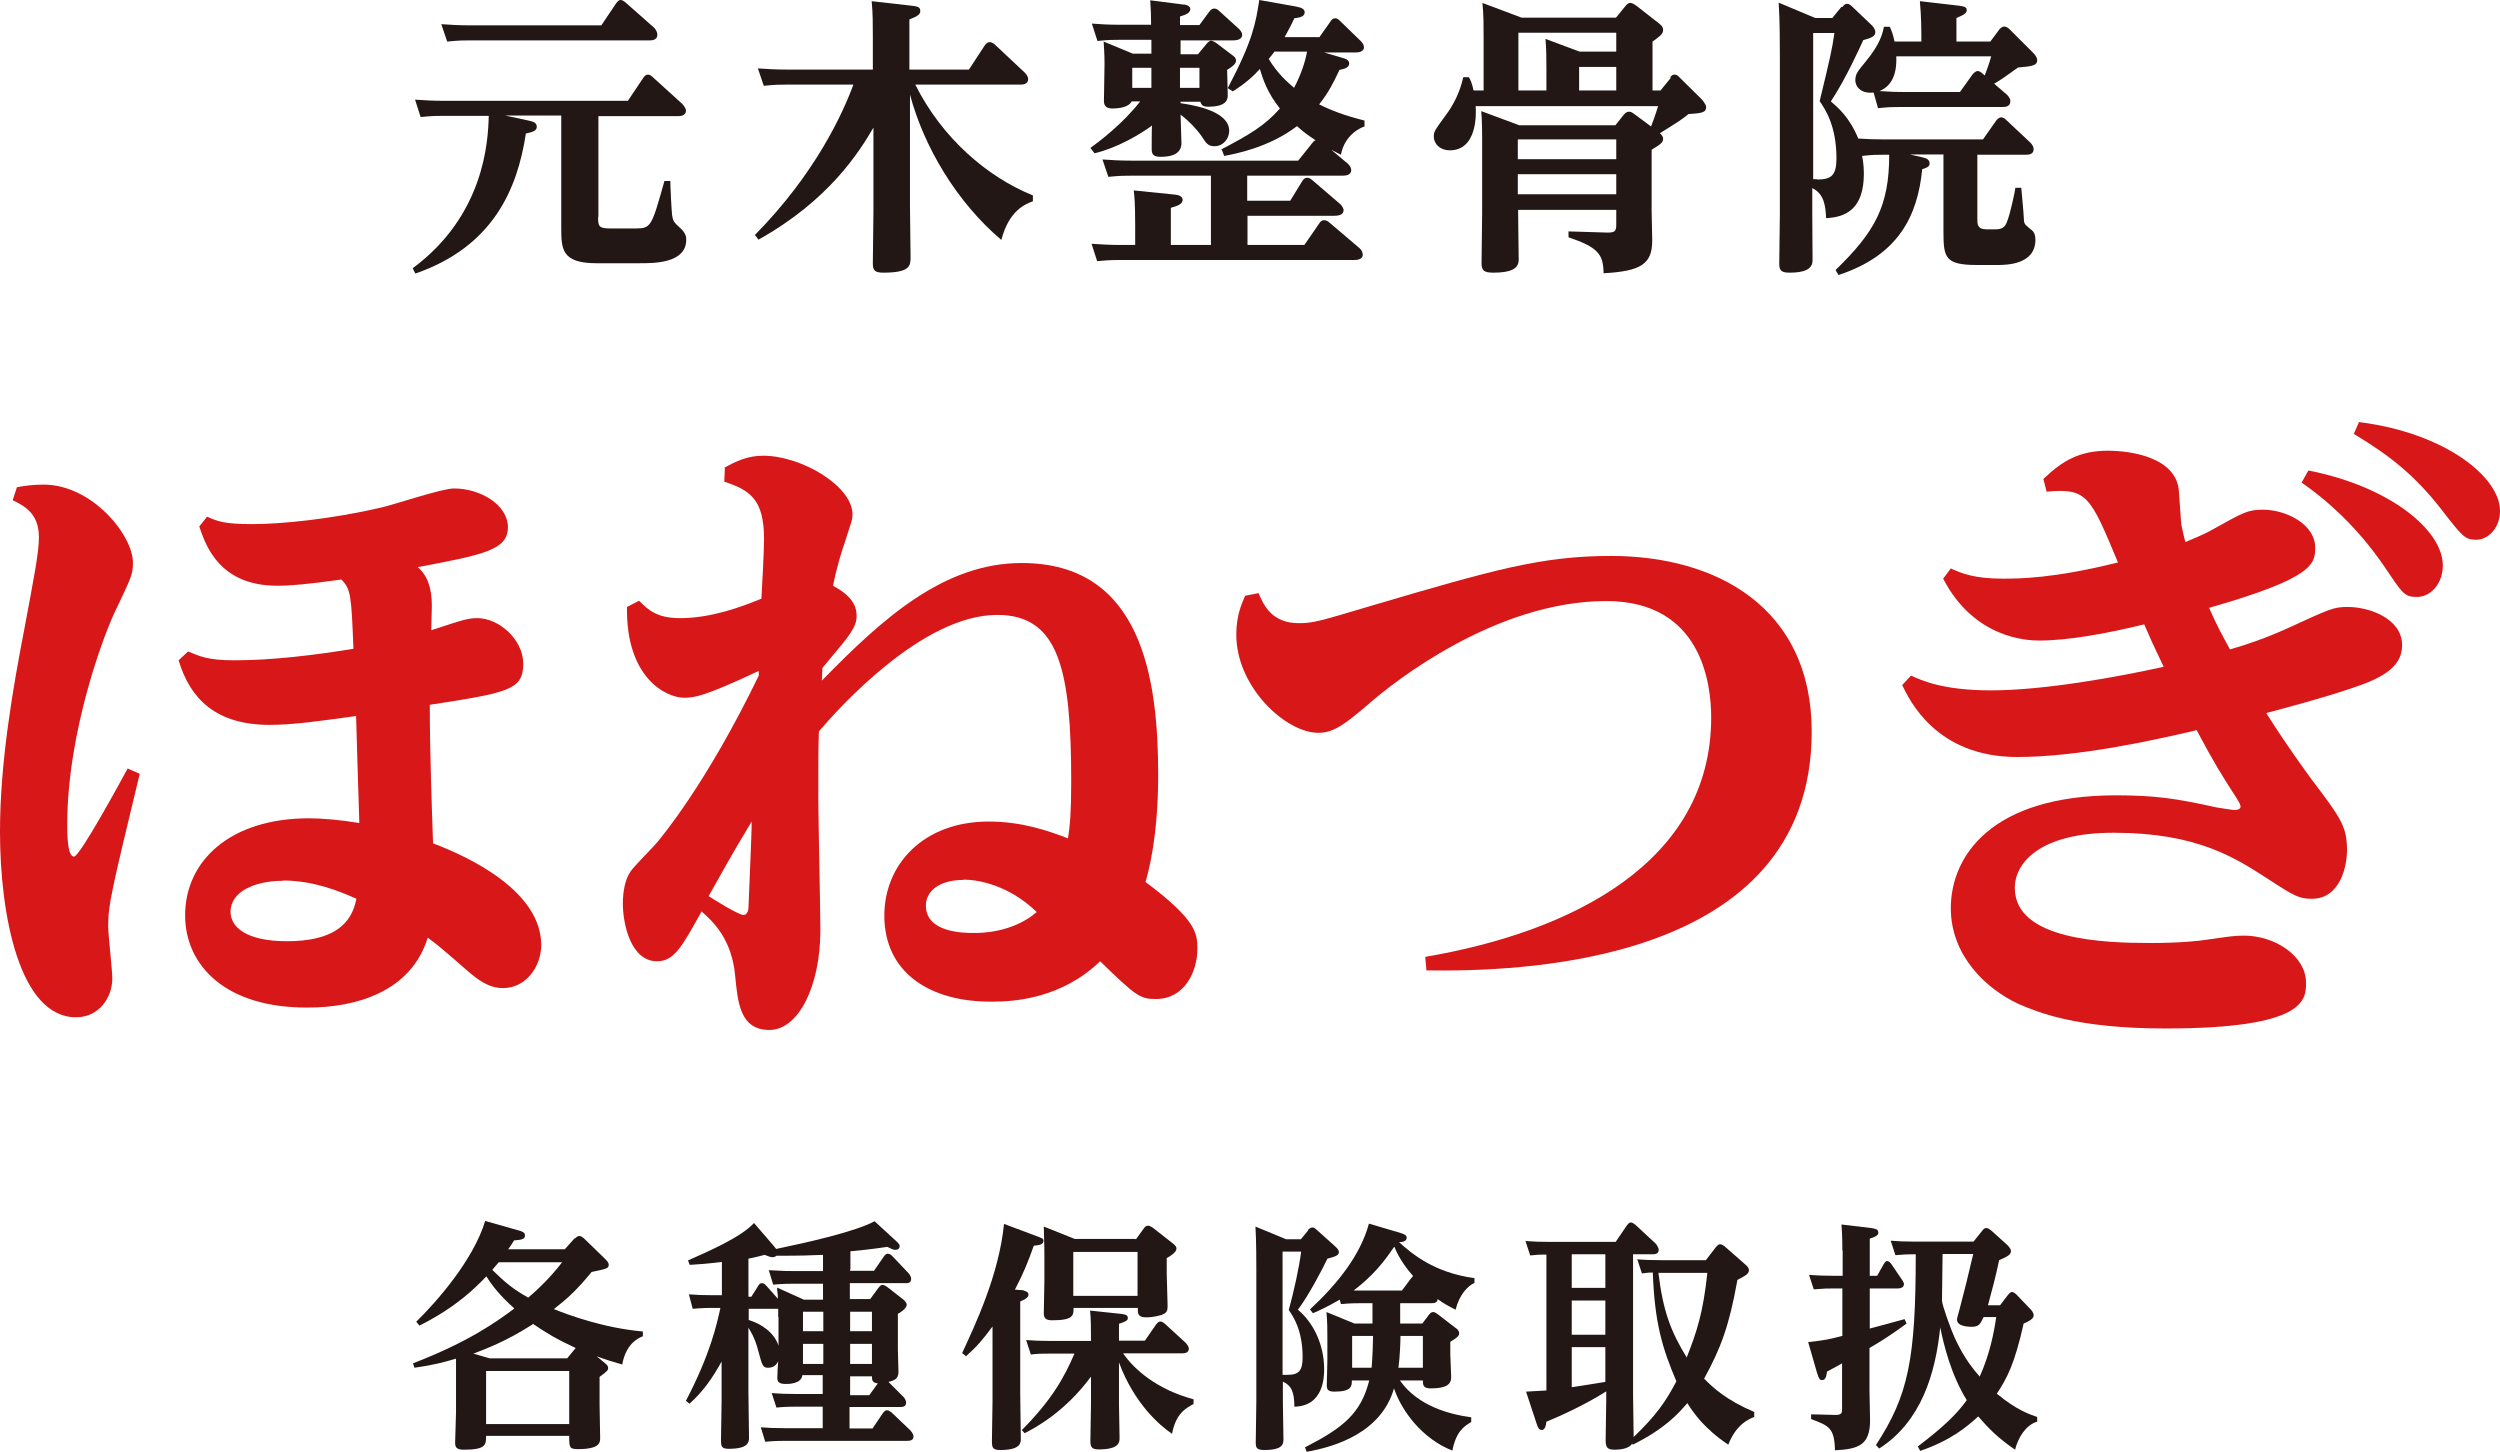
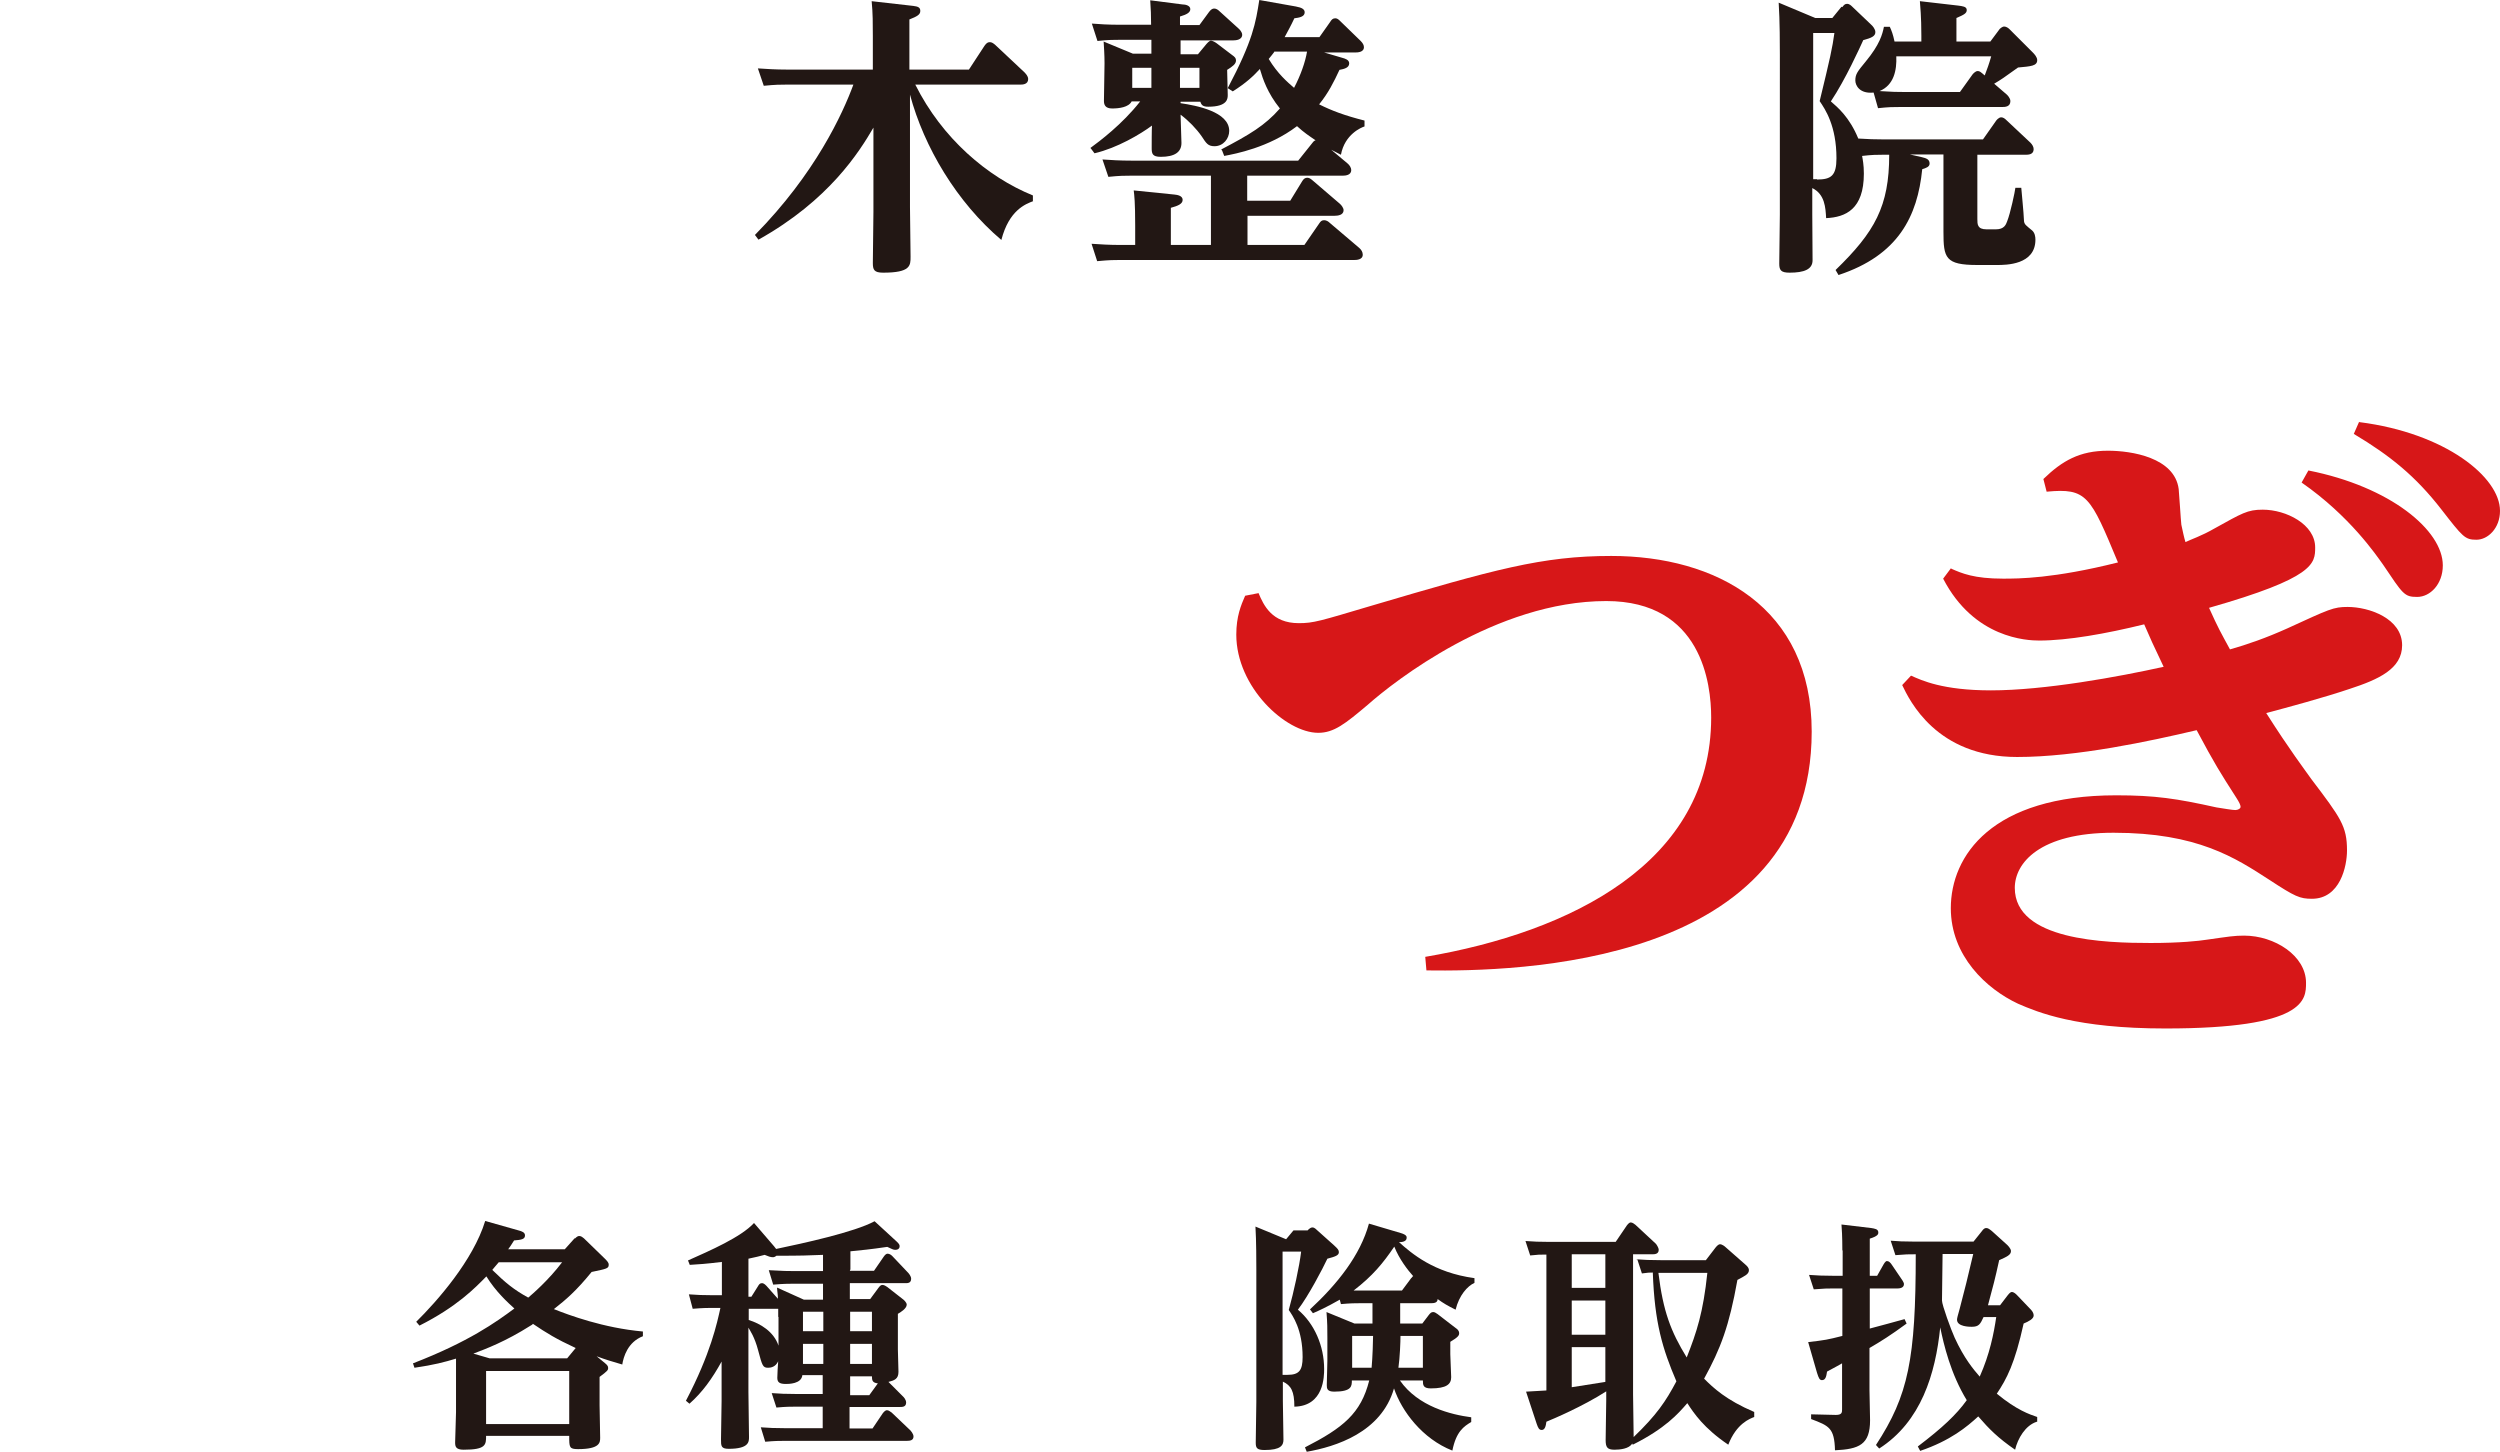
<svg xmlns="http://www.w3.org/2000/svg" id="_レイヤー_2" data-name="レイヤー_2" viewBox="0 0 84.81 49.25">
  <defs>
    <style>
      .cls-1 {
        fill: #d71718;
      }

      .cls-2 {
        fill: #221714;
      }
    </style>
  </defs>
  <g id="_レイヤー_1-2" data-name="レイヤー_1">
    <g>
-       <path class="cls-2" d="M20.29,7.36c0,.31.02.39.4.39h.88c.52,0,.54-.08.97-1.61h.2c0,.19.04.99.06,1.16.03.2.06.24.28.44.19.17.2.31.2.39,0,.8-1.08.8-1.57.8h-1.47c-1.19,0-1.2-.48-1.2-1.21v-3.8h-1.9l.79.17c.13.03.28.06.28.21s-.16.18-.37.23c-.29,1.9-1.12,3.84-3.75,4.75l-.09-.18c2.42-1.79,2.56-4.28,2.58-5.17h-1.54c-.2,0-.37,0-.77.04l-.19-.59c.28.02.59.04.99.04h6.23l.51-.76c.05-.08.1-.13.17-.13s.13.05.19.11l.97.88s.13.13.13.23c0,.19-.21.19-.29.19h-2.68v3.42ZM20.4.86l.49-.73c.05-.07.1-.13.16-.13s.11.03.2.11l.94.83s.11.11.11.24c0,.19-.2.19-.26.19h-6.1c-.2,0-.37,0-.77.04l-.2-.59c.28.02.59.04.99.04h4.43Z" />
      <path class="cls-2" d="M35.06,6.82c-.27.1-.83.31-1.09,1.32-1.51-1.28-2.62-3.14-3.1-4.93v3.82c0,.21.02,1.41.02,1.68,0,.3,0,.54-.93.54-.31,0-.35-.1-.35-.33,0-.06.02-1.57.02-1.73v-2.86c-.48.82-1.5,2.46-3.9,3.8l-.12-.16c2.05-2.08,2.98-4.12,3.34-5.1h-2.27c-.2,0-.37,0-.77.04l-.2-.59c.3.02.6.04.98.04h2.92v-1.14c0-.4,0-.78-.04-1.18l1.41.16c.16.02.24.05.24.17s-.09.18-.37.29v1.7h2.02l.53-.81c.07-.1.12-.12.18-.12s.11.03.19.1l.98.92s.13.12.13.23c0,.19-.2.19-.27.19h-3.56c.91,1.82,2.44,3.13,3.99,3.76v.2Z" />
      <path class="cls-2" d="M36.99,5.02c.3-.22,1.08-.8,1.69-1.58h-.29c-.1.2-.43.24-.66.24-.24,0-.28-.13-.28-.26,0-.2.02-1.09.02-1.27,0-.3-.02-.56-.03-.74l.99.41h.63v-.47h-1.04c-.22,0-.41,0-.79.04l-.19-.59c.26.02.54.04.98.04h1.03c0-.29-.01-.56-.03-.83l1.09.14c.11,0,.27.04.27.16,0,.11-.11.18-.35.25v.29h.66l.33-.45c.07-.09.12-.11.17-.11.07,0,.13.04.19.1l.65.59s.11.1.11.2c0,.17-.21.19-.3.19h-1.79v.47h.59l.29-.35s.09-.11.15-.11.16.06.21.1l.5.38c.1.07.14.11.14.19,0,.12-.11.2-.3.32,0,.14.02.73.02.85,0,.12,0,.4-.66.4-.18,0-.23-.05-.27-.17h-.67v.05c.54.08,1.65.29,1.65.94,0,.26-.2.52-.5.52-.22,0-.28-.1-.43-.33-.18-.26-.45-.54-.72-.74.01.32.03.91.03.96,0,.31-.23.47-.7.47-.29,0-.31-.11-.31-.3,0-.09,0-.63.01-.76-.39.29-1.18.76-1.95.94l-.12-.16ZM41.43,5.07c.97-.51,1.48-.81,1.99-1.39-.42-.52-.58-1-.68-1.34-.21.23-.46.47-.92.76l-.17-.11c.86-1.63.95-2.22,1.07-2.99l1.24.22c.22.04.3.1.3.2,0,.15-.19.18-.35.2-.13.28-.23.45-.33.64h1.18l.36-.51c.05-.08.09-.13.18-.13.07,0,.12.05.18.11l.68.66c.07.07.11.14.11.21,0,.18-.23.18-.3.18h-1.05l.61.18c.11.03.24.07.24.19,0,.15-.17.19-.33.22-.19.41-.38.79-.69,1.17.44.22.87.38,1.54.55v.2c-.1.03-.67.26-.8.96-.16-.08-.22-.11-.33-.17l.56.47c.06.05.12.14.12.22,0,.17-.19.19-.29.19h-3.24v.85h1.46l.41-.67c.05-.08.1-.11.17-.11s.12.04.19.1l.91.78c.06.05.13.15.13.22,0,.17-.2.19-.3.19h-2.96v.99h1.93l.51-.74c.04-.06.08-.1.16-.1s.15.05.19.09l1,.85c.07.06.12.14.12.23,0,.18-.23.18-.29.18h-7.95c-.18,0-.35,0-.77.04l-.19-.59c.3.02.6.04.98.04h.5v-.66c0-.79-.03-1.04-.05-1.19l1.38.14c.1.01.28.04.28.18,0,.13-.14.2-.4.27v1.26h1.36v-2.35h-2.71c-.21,0-.38,0-.77.04l-.2-.59c.28.02.59.04.99.04h5.65l.48-.6c.05-.07.08-.08.11-.09-.22-.15-.39-.26-.63-.48-.96.73-2.1.94-2.47,1.01l-.07-.18ZM39.06,2.3h-.65v.68h.65v-.68ZM40.69,2.3h-.66v.68h.66v-.68ZM43.23,1.76c-.07.09-.09.12-.19.24.3.5.64.79.86.98.22-.42.38-.87.44-1.23h-1.12Z" />
-       <path class="cls-2" d="M56.65,2.63c.05-.06.09-.1.16-.1.08,0,.13.06.17.1l.73.72s.17.18.17.28c0,.2-.18.21-.6.24-.18.15-.34.26-.97.65.05.05.11.1.11.19,0,.11-.07.18-.39.37v2.08c0,.16.02.85.02,1,0,.79-.37,1.04-1.65,1.11-.01-.65-.19-.88-1.19-1.22v-.2l1.32.04c.24,0,.3-.04.3-.26v-.51h-3.33c0,.26.02,1.44.02,1.69,0,.31-.27.44-.86.44-.33,0-.4-.08-.4-.33,0-.09.02-1.47.02-1.69v-2.57c0-.08,0-.55-.03-.89l1.29.48h3.26l.27-.34c.06-.07.11-.12.19-.12.05,0,.08,0,.21.1l.54.4c.04-.1.13-.33.24-.69h-6.19c.02.25.06,1.5-.88,1.5-.32,0-.54-.21-.54-.47,0-.17.04-.22.39-.7.29-.38.5-.82.61-1.31h.19c.06.1.1.19.16.45h.34v-1.79c0-.4,0-.79-.04-1.18l1.33.5h3.2l.31-.38c.07-.09.12-.12.17-.12.09,0,.19.08.22.1l.74.58c.1.08.16.13.16.24,0,.13-.12.22-.36.39v1.66h.27l.36-.44ZM51.49,5.4h3.34v-.67h-3.34v.67ZM51.49,6.59h3.34v-.68h-3.34v.68ZM51.51,1.12v1.95h.95v-.76c0-.19,0-.66-.03-.99l1.15.43h1.25v-.64h-3.32ZM54.83,2.27h-1.26v.8h1.26v-.8Z" />
      <path class="cls-2" d="M62.5.24c.05-.07.09-.11.16-.11.08,0,.14.06.18.1l.63.6c.06.05.15.16.15.26,0,.14-.14.2-.41.27-.11.24-.6,1.33-1.1,2.08.23.2.63.53.93,1.26.32.02.56.03.9.03h3.33l.45-.64s.08-.11.17-.11c.07,0,.13.05.18.1l.81.76c.06.06.11.14.11.22,0,.19-.19.19-.28.19h-1.63v2.18c0,.18,0,.35.31.35h.32c.28,0,.34-.16.38-.27.11-.27.27-1.03.28-1.14h.2c.02.26.08.82.09,1.09,0,.16.08.19.28.36.09.08.11.21.11.31,0,.86-1,.86-1.31.86h-.66c-1.09,0-1.15-.24-1.15-1.13v-2.62h-1.14l.4.09c.17.04.27.08.27.22,0,.11-.12.15-.25.19-.16,1.6-.81,2.92-2.84,3.59l-.1-.17c1.33-1.29,1.82-2.16,1.82-3.91h-.23c-.17,0-.35,0-.69.04.02.11.06.3.06.6,0,1.21-.62,1.48-1.28,1.51-.02-.35-.04-.81-.47-1.02v.88c0,.25.01,1.34.01,1.57,0,.31-.29.42-.78.42-.3,0-.35-.09-.35-.31,0-.27.02-1.42.02-1.66V1.85c0-.28,0-1.17-.04-1.76l1.24.52h.58l.31-.38ZM61.64,6.09c.48,0,.66-.13.66-.72,0-1.1-.38-1.66-.57-1.94.36-1.48.43-1.8.5-2.31h-.72v4.96h.13ZM67.52,1.41l.32-.43s.08-.08.15-.08.14.05.18.09l.79.79c.06.06.15.16.15.26,0,.2-.22.21-.65.25-.5.36-.56.4-.81.55l.43.37s.12.11.12.22c0,.2-.19.2-.28.2h-3.44c-.27,0-.39,0-.77.04l-.15-.53c-.47.05-.62-.24-.62-.41,0-.22.08-.31.35-.64.48-.58.57-.93.62-1.18h.2c.06.13.11.26.16.5h.91v-.2c0-.66-.04-1.02-.05-1.17l1.3.15c.14.02.29.03.29.15,0,.11-.09.16-.35.27v.8h1.16ZM64.33,1.91c.02.47-.08.98-.57,1.18.44.03.62.03.77.03h1.96l.43-.6s.09-.11.17-.11c.07,0,.1.03.24.15.09-.24.14-.37.22-.65h-3.21Z" />
      <path class="cls-2" d="M19.5,42.02c.07-.07.11-.09.15-.09.07,0,.12.05.16.08l.7.68c.08.08.14.14.14.21,0,.13-.05.14-.58.25-.52.64-.87.94-1.28,1.26.5.2,1.68.64,3.02.76v.16c-.52.2-.66.71-.7.96-.37-.11-.55-.16-.87-.28l.28.23c.1.08.11.12.11.17,0,.07-.02.1-.29.3v.96c0,.12.02.92.02,1.1,0,.16,0,.39-.75.39-.3,0-.3-.06-.3-.45h-2.82c0,.3,0,.47-.76.47-.27,0-.29-.11-.29-.25,0-.09.03-.9.03-1.02v-1.26c0-.07,0-.46,0-.56-.4.12-.73.21-1.41.31l-.05-.15c1.89-.73,2.82-1.4,3.44-1.86-.22-.2-.63-.57-.95-1.09-.38.39-1,1.03-2.27,1.67l-.11-.13c.7-.69,1.93-2.08,2.34-3.42l1.13.32c.12.03.22.07.22.17,0,.13-.12.15-.37.17-.1.16-.14.22-.2.3h1.92l.34-.38ZM19.24,46.08l.29-.35c-.67-.31-.99-.51-1.45-.82-.02.03-.03.03-.08.06-.85.54-1.52.79-1.94.95l.55.16h2.63ZM16.49,48.31h2.82v-1.8h-2.82v1.8ZM16.92,42.82c-.14.16-.15.18-.22.26.45.44.73.67,1.22.94.13-.11.68-.58,1.15-1.2h-2.15Z" />
      <path class="cls-2" d="M28.83,43.11h.82l.33-.48c.05-.07.09-.1.13-.1.07,0,.13.05.16.08l.55.58s.09.1.09.19c0,.15-.12.15-.19.15h-1.89v.54h.69l.28-.38c.06-.08.09-.1.14-.1s.12.04.16.07l.55.43s.11.09.11.17c0,.13-.21.26-.3.31v1.21c0,.12.02.64.02.76,0,.24-.14.29-.34.34l.51.51s.09.09.09.19c0,.15-.13.15-.2.15h-1.72v.73h.78l.35-.52s.07-.1.14-.1c.06,0,.11.05.16.08l.64.61s.1.11.1.2c0,.13-.11.15-.23.15h-4.16c-.15,0-.31,0-.64.03l-.15-.49c.25.02.5.03.82.03h1.28v-.73h-.93c-.16,0-.31,0-.64.03l-.16-.49c.25.02.5.03.82.03h.91v-.64h-.69c-.03.3-.47.3-.56.3-.22,0-.29-.06-.29-.21,0-.09.02-.47.03-.56-.09.2-.26.22-.34.22-.18,0-.2-.06-.34-.59-.12-.46-.28-.68-.33-.77v2.18c0,.24.02,1.31.02,1.53,0,.16,0,.4-.69.4-.26,0-.26-.1-.26-.32,0-.2.02-1.25.02-1.31v-1.33c-.32.58-.65,1.04-1.09,1.43l-.12-.1c.84-1.6,1.06-2.65,1.17-3.15h-.29c-.11,0-.3,0-.65.03l-.13-.49c.25.02.5.03.83.03h.29v-1.13c-.57.07-.77.08-1.09.1l-.06-.15c.74-.33,1.8-.79,2.24-1.27l.68.79s.04.05.07.09c.91-.19,2.66-.57,3.34-.94l.74.68c.1.09.11.13.11.17,0,.05-.03.12-.15.12-.07,0-.11-.03-.27-.1-.61.09-.86.11-1.25.15v.61ZM27.92,42.57c-.48.02-.75.03-1.58.03-.05.04-.09.05-.12.05-.08,0-.16-.03-.28-.08-.21.06-.29.07-.55.13v1.29h.1l.22-.35c.04-.07.07-.11.14-.11s.14.08.15.09l.39.44c0-.16-.02-.2-.03-.38l.91.41h.65v-.54h-1.06c-.29,0-.5.02-.63.03l-.15-.49c.49.03.67.03.83.03h1.01v-.55ZM26.4,44.68c0-.06,0-.2,0-.28-.04,0-.05,0-.12,0h-.88v.38c.39.12.85.39,1.01.87v-.98ZM27.93,44.5h-.69v.66h.69v-.66ZM27.93,45.59h-.69v.68h.69v-.68ZM28.84,45.16h.74v-.66h-.74v.66ZM28.84,46.27h.74v-.68h-.74v.68ZM28.84,47.33h.65l.29-.4c-.19-.02-.2-.11-.2-.24h-.74v.64Z" />
-       <path class="cls-2" d="M34.72,43.78s.17.03.17.13c0,.07-.03.14-.28.24v3.12c0,.25.02,1.32.02,1.54,0,.13,0,.38-.69.38-.27,0-.29-.08-.29-.31,0-.21.02-1.27.02-1.32v-2.56c-.34.46-.55.7-.9,1.01l-.13-.11c.42-.91,1.25-2.64,1.42-4.38l1.12.42c.15.06.22.07.22.15,0,.12-.12.15-.33.17-.2.56-.33.89-.64,1.49l.29.02ZM34.66,48.52c1.04-1.05,1.45-1.81,1.79-2.6h-.84c-.27,0-.38,0-.64.03l-.16-.49c.25.02.5.03.82.03h1.38v-.14c0-.23,0-.62-.03-.89l1.03.11c.13.02.25.02.25.14,0,.07-.03.11-.3.2v.57h.88l.38-.55s.07-.1.14-.1.12.05.16.08l.71.65s.1.11.1.19c0,.15-.15.16-.22.16h-2.01c.37.54,1.13,1.22,2.39,1.56v.16c-.26.14-.6.32-.73,1.01-.42-.28-1.29-1.04-1.8-2.42v1.42c0,.16.02.95.02,1.13,0,.15,0,.4-.71.4-.26,0-.28-.11-.28-.3,0-.15.02-1.03.02-1.23v-.94c-.89,1.21-1.9,1.74-2.25,1.92l-.11-.12ZM38.53,42.05l.26-.36c.04-.06.08-.11.16-.11.07,0,.15.07.16.07l.65.51c.08.07.15.11.15.2,0,.12-.2.25-.33.32v.51c0,.11.03,1.01.03,1.12,0,.16-.03.23-.19.29-.05.02-.28.09-.54.09s-.28-.12-.28-.25v-.07h-2.18c0,.25,0,.42-.73.42-.23,0-.28-.09-.28-.25,0-.11.02-1.02.02-1.07v-.82c0-.06,0-.49-.02-1.04l1.05.42h2.07ZM36.41,43.96h2.18v-1.49h-2.18v1.49Z" />
-       <path class="cls-2" d="M44.36,41.74s.08-.1.16-.1c.03,0,.07,0,.17.1l.57.51c.13.12.16.16.16.23,0,.11-.13.15-.39.22-.16.34-.64,1.26-1,1.73.56.47.89,1.23.89,2.01,0,.24,0,1.26-1.01,1.28,0-.52-.11-.72-.39-.85v.66c0,.21.02,1.12.02,1.31s-.09.35-.64.35c-.26,0-.3-.07-.3-.25,0-.22.02-1.18.02-1.39v-4.49c0-.22,0-.96-.03-1.45l1.04.43h.5l.25-.3ZM43.52,46.64h.16c.39,0,.51-.15.51-.6,0-.94-.34-1.41-.47-1.6.17-.61.36-1.48.42-1.98h-.63v4.18ZM47.51,44.9h.74l.22-.29c.05-.06.08-.1.15-.1.05,0,.09.03.15.07l.61.47c.06.04.12.09.12.18,0,.07-.03.13-.3.29v.42c0,.12.03.67.03.78,0,.24-.16.38-.69.38-.26,0-.27-.11-.27-.27h-.78c.62.89,1.74,1.16,2.42,1.25v.16c-.25.15-.51.32-.64.97-1.02-.4-1.72-1.34-1.98-2.11-.43,1.5-1.99,1.98-2.96,2.15l-.06-.15c1.29-.66,1.9-1.15,2.18-2.27h-.59c0,.19,0,.38-.6.38-.24,0-.25-.11-.25-.22,0-.08.02-.71.02-.83v-.76c0-.33,0-.51-.03-.89l.95.39h.61v-.69h-.42c-.16,0-.31,0-.65.03l-.04-.15c-.46.26-.66.35-.91.46l-.1-.13c.93-.86,1.71-1.84,2-2.91l1.08.32c.2.06.2.12.2.16,0,.13-.16.15-.26.15.43.38,1.17,1.03,2.56,1.22v.16c-.24.11-.52.42-.64.91-.28-.14-.4-.21-.61-.36,0,.14-.15.14-.23.14h-1.04v.69ZM45.87,45.32v1.08h.66s.04-.41.05-1.08h-.71ZM47.88,43.36s.03-.05.06-.07c-.18-.2-.47-.57-.64-1-.38.56-.73.99-1.38,1.49.19,0,.2,0,.28,0h1.36l.32-.43ZM47.51,45.32c0,.2-.02.72-.07,1.08h.83v-1.08h-.77Z" />
+       <path class="cls-2" d="M44.36,41.74s.08-.1.16-.1c.03,0,.07,0,.17.1l.57.51c.13.12.16.16.16.23,0,.11-.13.15-.39.22-.16.34-.64,1.26-1,1.73.56.47.89,1.23.89,2.01,0,.24,0,1.26-1.01,1.28,0-.52-.11-.72-.39-.85v.66c0,.21.02,1.12.02,1.31s-.09.35-.64.35c-.26,0-.3-.07-.3-.25,0-.22.02-1.18.02-1.39v-4.49c0-.22,0-.96-.03-1.45l1.04.43l.25-.3ZM43.52,46.64h.16c.39,0,.51-.15.51-.6,0-.94-.34-1.41-.47-1.6.17-.61.36-1.48.42-1.98h-.63v4.18ZM47.51,44.9h.74l.22-.29c.05-.06.08-.1.15-.1.05,0,.09.03.15.07l.61.47c.06.04.12.09.12.18,0,.07-.03.13-.3.29v.42c0,.12.03.67.03.78,0,.24-.16.38-.69.38-.26,0-.27-.11-.27-.27h-.78c.62.89,1.74,1.16,2.42,1.25v.16c-.25.15-.51.32-.64.97-1.02-.4-1.72-1.34-1.98-2.11-.43,1.5-1.99,1.98-2.96,2.15l-.06-.15c1.29-.66,1.9-1.15,2.18-2.27h-.59c0,.19,0,.38-.6.38-.24,0-.25-.11-.25-.22,0-.08.02-.71.02-.83v-.76c0-.33,0-.51-.03-.89l.95.39h.61v-.69h-.42c-.16,0-.31,0-.65.03l-.04-.15c-.46.26-.66.35-.91.46l-.1-.13c.93-.86,1.71-1.84,2-2.91l1.08.32c.2.06.2.12.2.16,0,.13-.16.15-.26.15.43.38,1.17,1.03,2.56,1.22v.16c-.24.11-.52.42-.64.91-.28-.14-.4-.21-.61-.36,0,.14-.15.14-.23.14h-1.04v.69ZM45.87,45.32v1.08h.66s.04-.41.05-1.08h-.71ZM47.88,43.36s.03-.05.06-.07c-.18-.2-.47-.57-.64-1-.38.56-.73.99-1.38,1.49.19,0,.2,0,.28,0h1.36l.32-.43ZM47.51,45.32c0,.2-.02.72-.07,1.08h.83v-1.08h-.77Z" />
      <path class="cls-2" d="M55.51,42.72c.24.02.49.03.82.03h1.54l.33-.43s.08-.11.15-.11.16.07.19.1l.66.58c.07.06.13.12.13.2,0,.14-.15.2-.39.33-.28,1.57-.57,2.33-1.13,3.35.31.31.74.72,1.7,1.13v.17c-.15.06-.6.22-.88.94-.83-.56-1.17-1.07-1.39-1.41-.31.36-.75.86-1.85,1.41l-.02-.04c-.1.18-.42.21-.6.21-.25,0-.3-.09-.3-.33,0-.22.02-1.18.02-1.36v-.29c-.79.51-1.83.95-2.03,1.03-.02.15-.05.28-.16.28-.09,0-.12-.07-.17-.21l-.36-1.09c.35-.02.39-.02.69-.04v-4.61c-.22,0-.29,0-.55.03l-.16-.49c.24.02.5.03.82.03h2.24l.38-.56s.07-.1.13-.1c.06,0,.12.05.16.08l.7.65s.09.12.09.2c0,.15-.15.15-.21.15h-.66v4.75c0,.15.02,1.44.02,1.45.78-.75,1.09-1.21,1.45-1.89-.47-1.1-.74-1.98-.8-3.69-.11,0-.16,0-.37.03l-.16-.49ZM54.46,42.55h-1.14v1.14h1.14v-1.14ZM54.46,44.12h-1.14v1.16h1.14v-1.16ZM54.46,45.7h-1.14v1.36l1.14-.18v-1.18ZM56.26,43.18c.16,1.31.42,1.99.96,2.87.34-.86.56-1.53.7-2.87h-1.67Z" />
      <path class="cls-2" d="M62.5,42.42c0-.48-.02-.77-.03-.88l1.01.12c.11.02.24.03.24.15,0,.05,0,.12-.29.21v1.26h.25l.22-.39s.06-.11.11-.11c.07,0,.11.05.15.1l.34.5s.09.12.09.18c0,.15-.18.15-.24.15h-.92v1.36c.19-.05,1.01-.27,1.18-.32l.07.15c-.53.39-.88.61-1.26.83v1.43c0,.16.02.87.02,1.02,0,.83-.37.98-1.19,1.02-.02-.76-.2-.83-.81-1.06v-.16l.84.02c.21,0,.21-.09.21-.19v-1.56c-.11.07-.15.08-.51.28-.02.11-.03.29-.17.29-.08,0-.11-.06-.17-.25l-.3-1.04c.59-.07.65-.08,1.16-.21v-1.61h-.33c-.15,0-.29,0-.64.03l-.16-.49c.25.02.5.03.81.03h.33v-.86ZM69.1,48.23c-.39.12-.65.57-.74.95-.58-.4-.88-.7-1.25-1.13-.38.35-.94.82-1.97,1.17l-.08-.15c.83-.63,1.31-1.08,1.66-1.57-.55-.9-.78-1.89-.9-2.47-.16,1.58-.65,3.2-2.07,4.11l-.11-.12c1.1-1.68,1.35-2.91,1.35-6.47-.24,0-.35,0-.69.03l-.16-.49c.22.02.47.03.78.03h2.03l.28-.35c.06-.09.11-.11.15-.11.06,0,.1.03.19.1l.52.47s.13.12.13.21c0,.13-.13.19-.4.31-.14.64-.2.86-.38,1.53h.41l.26-.34c.07-.09.11-.11.14-.11.07,0,.14.07.17.1l.44.46c.07.07.13.14.13.24,0,.11-.17.2-.34.27-.3,1.36-.57,1.87-.91,2.38.68.56,1.11.7,1.37.79v.16ZM65.9,42.54c0,.22-.02,1.32-.02,1.58,0,.15.31,1,.43,1.26.32.7.64,1.08.85,1.32.34-.76.48-1.47.56-2.02h-.43c-.11.24-.16.33-.4.33-.07,0-.5,0-.5-.24,0-.06.03-.15.09-.37.17-.65.27-1.04.46-1.86h-1.05Z" />
-       <path class="cls-1" d="M.57,16.53c.25-.05.55-.09.91-.09,1.64,0,3.03,1.71,3.03,2.65,0,.41-.07.52-.59,1.62-.34.68-1.64,4.04-1.64,7.28,0,.25,0,1.07.23,1.07.2,0,1.62-2.62,1.82-2.99l.41.18c-.96,3.99-1.07,4.43-1.07,5.18,0,.27.14,1.48.14,1.76,0,.66-.46,1.32-1.23,1.32-1.92,0-2.58-3.47-2.58-6.3,0-2.4.46-4.97.82-6.84.34-1.82.5-2.62.5-3.15,0-.82-.52-1.07-.89-1.25l.14-.43ZM7.03,17.53c.36.16.59.25,1.53.25s2.67-.16,4.4-.57c.34-.07,2.03-.64,2.44-.64.89,0,1.83.55,1.83,1.32s-.84.93-3.06,1.35c.32.27.48.68.48,1.32,0,.11-.02.68-.02.82,1.12-.37,1.26-.41,1.57-.41.71,0,1.55.71,1.55,1.55,0,.89-.52.98-3.17,1.39,0,1.6.07,3.49.11,4.7,1.28.48,3.67,1.64,3.67,3.45,0,.71-.5,1.46-1.3,1.46-.53,0-.93-.36-1.16-.55-1-.87-1.05-.91-1.39-1.16-.57,1.85-2.46,2.37-4.06,2.37-2.81.02-4.17-1.44-4.17-3.13,0-1.83,1.51-3.29,4.2-3.29.43,0,1.05.05,1.71.16-.05-1.73-.07-2.1-.11-3.63-1.32.18-2.12.3-2.94.3-1.8,0-2.69-.87-3.08-2.19l.32-.3c.39.16.66.3,1.57.3,1.32,0,2.74-.18,4.04-.39-.07-1.82-.09-2.03-.41-2.35-1.16.16-1.71.21-2.17.21-1.94,0-2.42-1.32-2.65-2.01l.27-.34ZM9.6,29.88c-.96,0-1.78.37-1.78,1.05,0,.5.5,1,1.92,1,1.55,0,2.19-.57,2.35-1.44-.55-.25-1.46-.62-2.49-.62" />
-       <path class="cls-1" d="M24.57,15.87c.41-.23.8-.41,1.32-.41,1.3,0,3.03,1.03,3.03,1.99,0,.21-.05.27-.27.98-.07.18-.27.82-.39,1.44.62.34.8.66.8,1.03,0,.25-.11.48-.48.94-.09.11-.57.68-.68.82,0,.07-.02.37-.02.43,2.05-2.1,4.13-3.99,6.78-3.99,4.08,0,4.63,3.92,4.63,7.19,0,2.19-.36,3.38-.43,3.63,1.71,1.28,1.76,1.73,1.76,2.26,0,.78-.43,1.71-1.41,1.71-.55,0-.68-.11-1.89-1.28-1.32,1.28-2.96,1.37-3.65,1.37-2.12.02-3.67-.98-3.67-2.92,0-1.73,1.32-3.19,3.54-3.19,1.14,0,2.03.32,2.69.57.07-.43.11-.91.11-1.92,0-3.79-.41-5.66-2.51-5.66-2.55,0-5.38,3.17-6.05,3.95-.02.53-.02,1-.02,2.28,0,.64.07,3.76.07,4.47,0,1.87-.73,3.38-1.73,3.38s-1.07-.94-1.16-1.83c-.11-1.25-.75-1.85-1.14-2.19-.66,1.19-.93,1.69-1.51,1.69-.89,0-1.16-1.26-1.16-1.96,0-.39.07-.8.25-1.07.11-.18.78-.84.91-1,.11-.14,1.64-1.92,3.45-5.66v-.16c-1.85.87-2.19.91-2.53.91-.62,0-1.98-.68-1.94-3.08l.41-.21c.3.3.59.59,1.39.59,1.07,0,2.1-.39,2.76-.66.02-.27.09-1.69.09-2.01,0-1.37-.48-1.67-1.35-1.96l.02-.46ZM25.23,31.04c.11,0,.16-.16.16-.23,0-.16.11-2.42.11-2.94-.64,1.05-1.19,2.05-1.46,2.53.11.07,1,.64,1.19.64M32.69,29.85c-.84,0-1.28.39-1.28.87,0,.93,1.3.93,1.64.93.21,0,1.3,0,2.12-.71-.96-.93-2.01-1.1-2.49-1.1" />
      <path class="cls-1" d="M42.69,20.11c.18.43.46,1.03,1.37,1.03.5,0,.71-.07,2.46-.59,4.17-1.23,5.79-1.69,8.14-1.69,3.54,0,6.8,1.73,6.8,5.96,0,7.98-10.08,8.14-13.07,8.1l-.04-.46c4.93-.84,9.7-3.19,9.7-8.12,0-1.14-.32-3.95-3.56-3.95-3.74,0-7.21,2.74-8.08,3.51-.78.66-1.16.96-1.69.96-1.1,0-2.78-1.55-2.78-3.33,0-.62.16-1,.3-1.32l.46-.09Z" />
      <path class="cls-1" d="M66.19,19.29c.36.16.78.34,1.76.34.52,0,1.71,0,3.9-.55-.94-2.26-1.05-2.53-2.42-2.4l-.11-.43c.64-.62,1.23-.96,2.19-.96.8,0,2.26.23,2.4,1.3.02.18.07,1.05.09,1.21.05.23.09.43.14.59.18-.09.55-.21.98-.46.94-.52,1.12-.64,1.64-.64.8,0,1.78.5,1.78,1.28,0,.55-.02,1.03-3.6,2.05.32.71.39.82.71,1.41.57-.16,1.23-.39,1.94-.71,1.44-.66,1.57-.73,2.05-.73.73,0,1.85.39,1.85,1.3,0,.8-.8,1.16-1.78,1.48-.89.3-2.08.62-2.83.82.8,1.26,1.32,1.94,1.53,2.24,1,1.32,1.21,1.6,1.21,2.42,0,.53-.23,1.64-1.19,1.64-.41,0-.57-.07-1.44-.64-1.16-.75-2.44-1.6-5.29-1.6-2.51,0-3.35,1.03-3.35,1.87,0,1.78,3.06,1.87,4.61,1.87,1,0,1.64-.07,1.89-.11.78-.11.94-.14,1.28-.14,1.03,0,2.1.68,2.1,1.6,0,.57,0,1.55-4.77,1.55-3.03,0-4.33-.55-5-.84-1.07-.5-2.28-1.62-2.28-3.24,0-1.78,1.39-3.83,5.61-3.83,1.32,0,2.05.11,3.4.41.25.04.55.09.64.09s.18-.05.18-.11-.05-.16-.14-.3c-.57-.89-.73-1.14-1.35-2.3-1.57.37-4.06.91-6.09.91-2.74,0-3.65-1.92-3.9-2.44l.3-.32c.36.16,1.07.5,2.71.5,1.82,0,4.33-.46,5.86-.8-.39-.82-.43-.91-.66-1.44-1.3.32-2.6.55-3.56.55-.41,0-2.21-.07-3.26-2.1l.27-.36ZM78.31,15.96c2.78.55,4.56,2.03,4.56,3.22,0,.64-.43,1.07-.87,1.07s-.48-.09-1.16-1.1c-.23-.32-1.12-1.64-2.76-2.78l.23-.41ZM80.04,14.32c2.92.37,4.77,1.87,4.77,3.01,0,.59-.41.98-.8.98s-.46-.09-1.19-1.03c-.87-1.12-1.73-1.82-2.97-2.56l.18-.41Z" />
    </g>
  </g>
</svg>